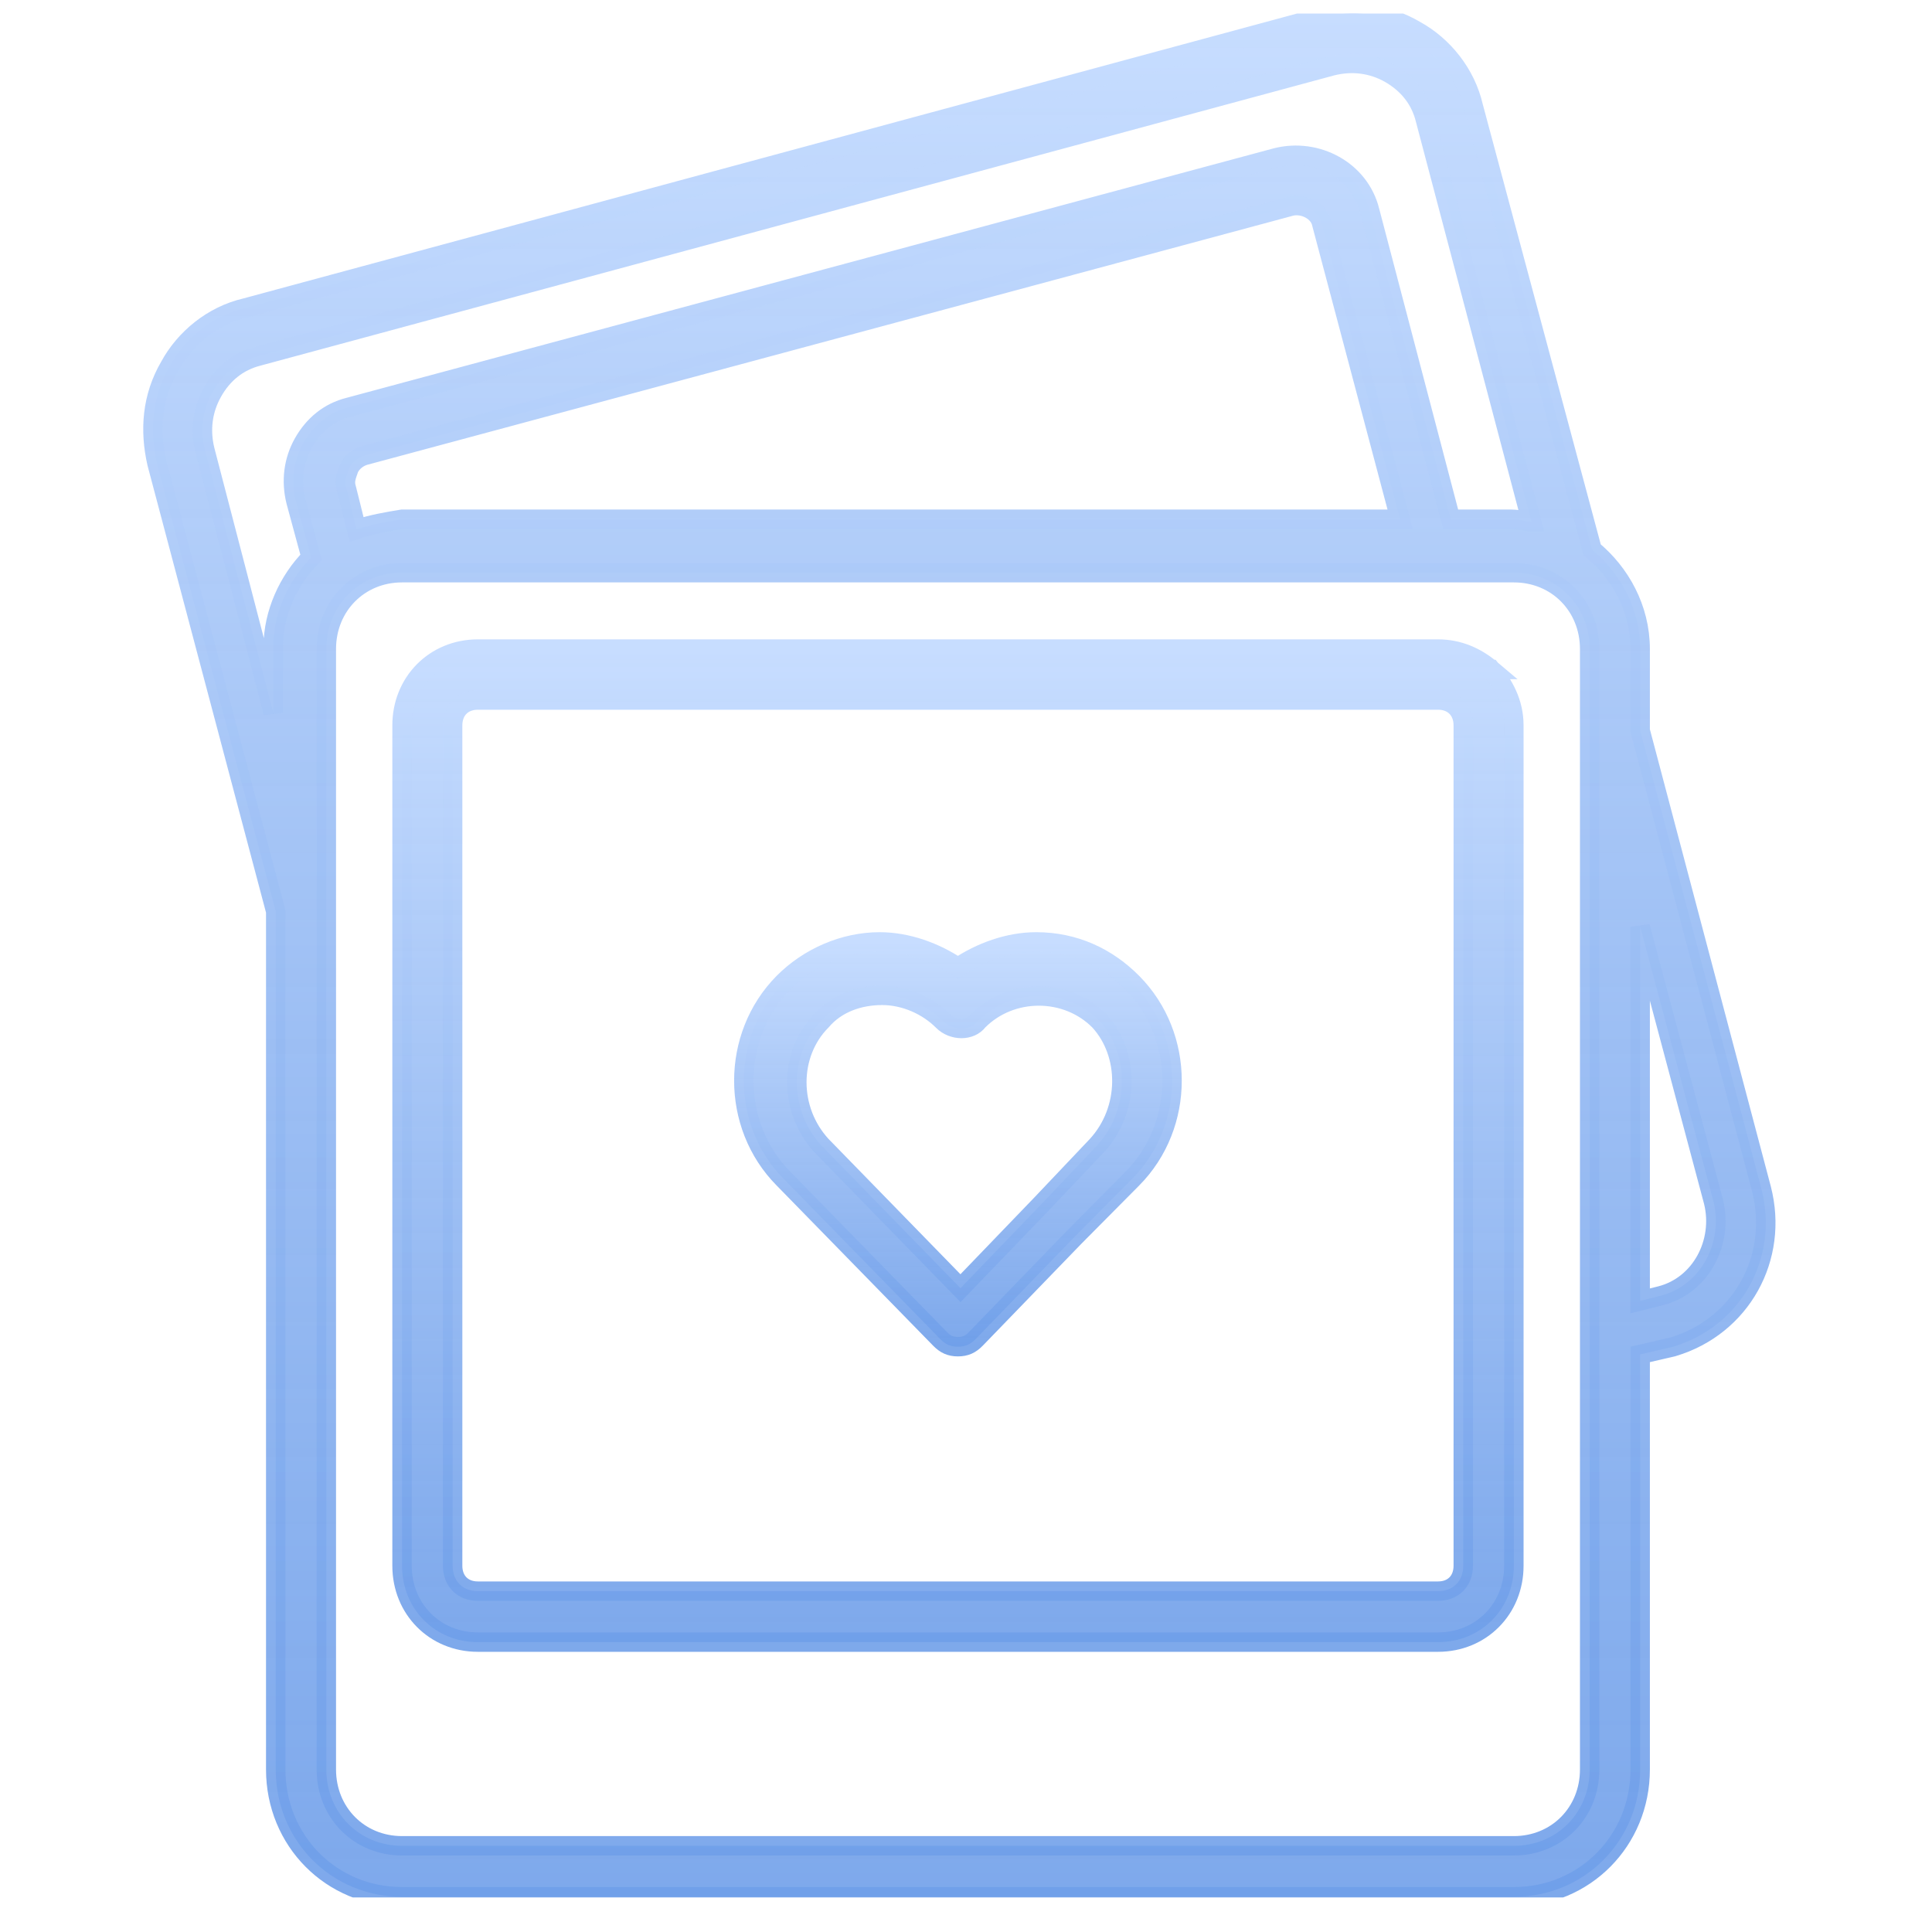
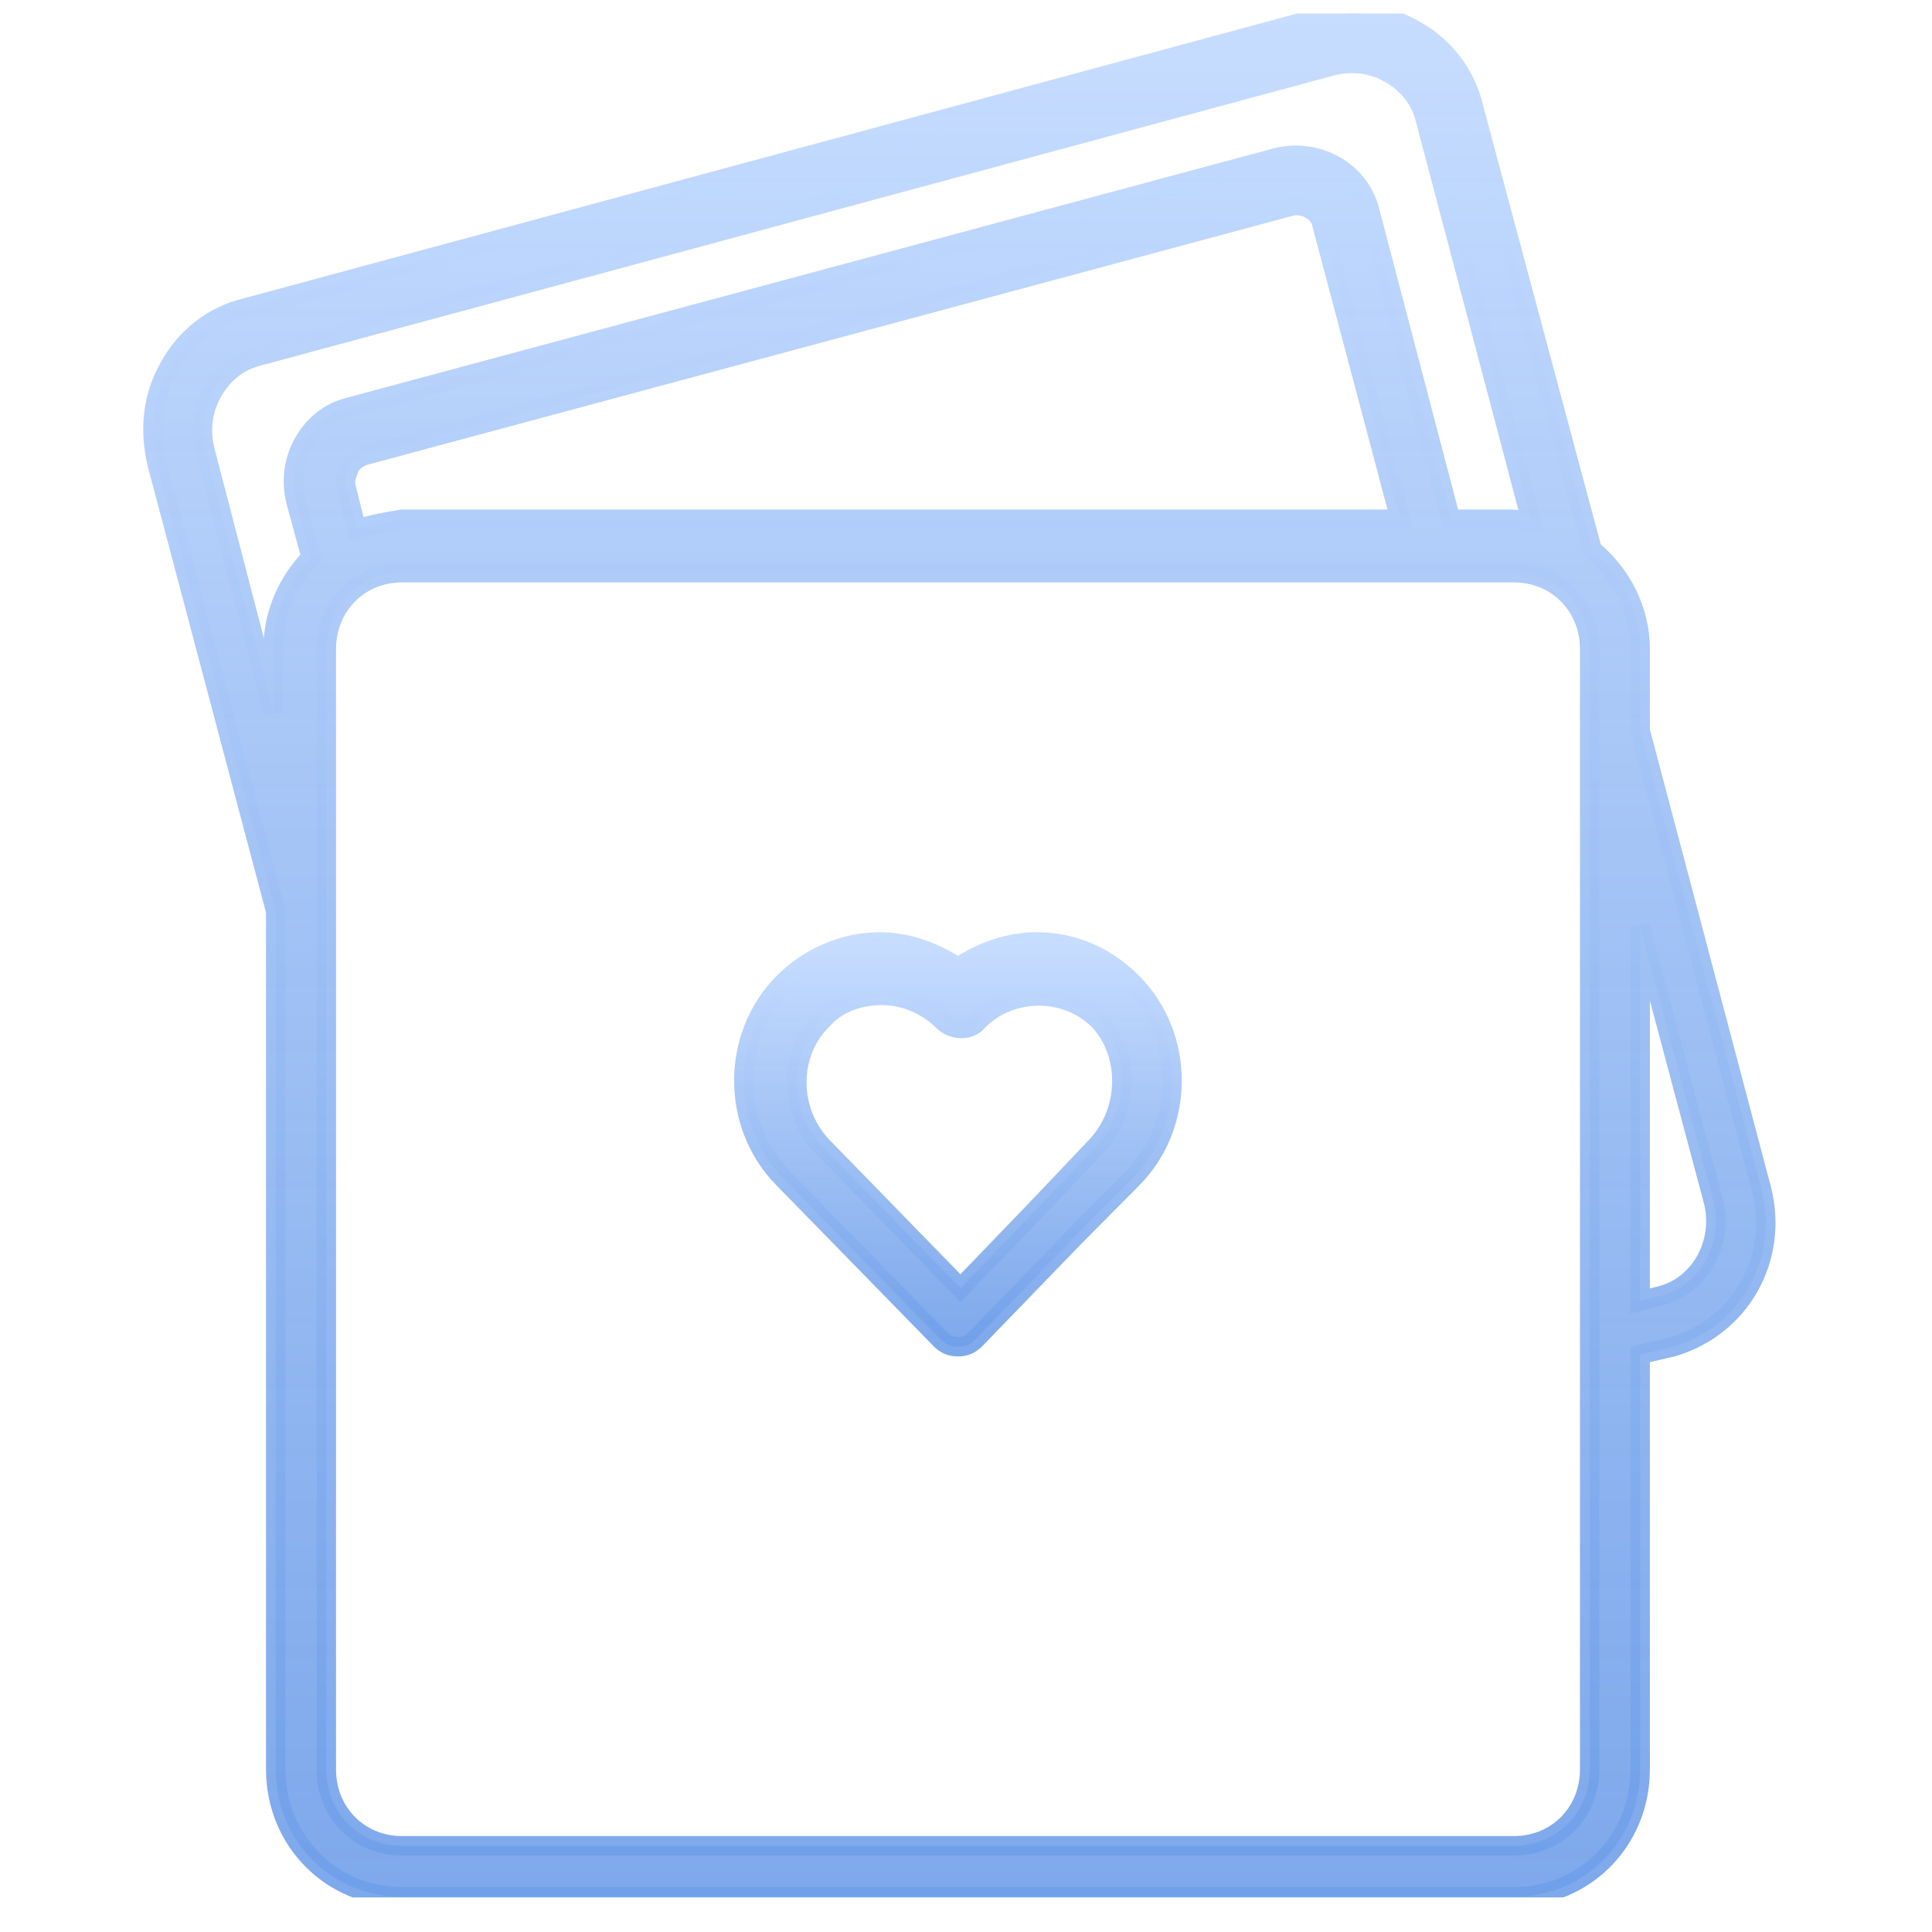
<svg xmlns="http://www.w3.org/2000/svg" width="21" height="21" viewBox="0 0 21 21" fill="none">
  <g clip-path="url(#clip0_52_157)">
    <path d="M19.146 12.923L17.828 7.941V7.055C17.828 6.612 17.608 6.225 17.306 5.976L16.015 1.16C15.933 0.8 15.686 0.496 15.384 0.33C15.054 0.136 14.697 0.108 14.34 0.191L2.668 3.347C2.311 3.43 2.009 3.679 1.844 3.983C1.651 4.315 1.624 4.675 1.706 5.035L2.997 9.906V19.233C2.997 20.008 3.601 20.617 4.37 20.617H16.455C17.224 20.617 17.828 20.008 17.828 19.233V14.722L18.185 14.639C18.927 14.417 19.339 13.67 19.146 12.923V12.923ZM2.228 4.896C2.173 4.675 2.201 4.454 2.311 4.26C2.42 4.066 2.585 3.928 2.805 3.872L14.477 0.717C14.697 0.662 14.917 0.69 15.109 0.8C15.301 0.911 15.439 1.077 15.493 1.299L16.647 5.671C16.592 5.671 16.51 5.644 16.427 5.644H15.768L14.889 2.295C14.78 1.852 14.313 1.603 13.873 1.714L3.794 4.426C3.574 4.481 3.409 4.62 3.299 4.813C3.189 5.007 3.162 5.229 3.217 5.45L3.382 6.059C3.135 6.308 2.97 6.668 2.97 7.028V7.747L2.228 4.896V4.896ZM3.876 5.754L3.766 5.312C3.739 5.229 3.766 5.173 3.794 5.09C3.821 5.035 3.876 4.979 3.958 4.952L14.038 2.24C14.175 2.212 14.34 2.295 14.367 2.433L15.219 5.644H4.37C4.206 5.671 4.041 5.699 3.876 5.754V5.754ZM17.279 19.233C17.279 19.703 16.922 20.063 16.455 20.063H4.37C3.904 20.063 3.547 19.703 3.547 19.233V7.055C3.547 6.585 3.904 6.225 4.37 6.225H16.455C16.922 6.225 17.279 6.585 17.279 7.055V19.233V19.233ZM18.048 14.085L17.828 14.14V10.072L18.625 13.061C18.734 13.504 18.487 13.974 18.048 14.085V14.085Z" fill="url(#paint0_linear_52_157)" stroke="url(#paint1_linear_52_157)" stroke-width="0.211" />
-     <path d="M16.207 7.277C16.189 7.277 16.189 7.277 16.207 7.277C16.043 7.138 15.85 7.055 15.631 7.055H5.194C4.727 7.055 4.37 7.415 4.37 7.885V17.019C4.37 17.489 4.727 17.849 5.194 17.849H15.631C16.098 17.849 16.455 17.489 16.455 17.019V7.885C16.455 7.636 16.345 7.443 16.207 7.277V7.277ZM15.905 17.019C15.905 17.185 15.796 17.295 15.631 17.295H5.194C5.029 17.295 4.92 17.185 4.92 17.019V7.885C4.92 7.719 5.029 7.609 5.194 7.609H15.631C15.796 7.609 15.905 7.719 15.905 7.885V17.019V17.019Z" fill="url(#paint2_linear_52_157)" stroke="url(#paint3_linear_52_157)" stroke-width="0.211" />
    <path d="M11.264 10.238C10.962 10.238 10.66 10.349 10.412 10.515C10.165 10.349 9.863 10.238 9.561 10.238C9.177 10.238 8.792 10.404 8.517 10.681C7.941 11.262 7.941 12.231 8.517 12.812L10.22 14.555C10.275 14.611 10.33 14.638 10.412 14.638C10.495 14.638 10.55 14.611 10.605 14.555L11.676 13.448L12.307 12.812C12.884 12.231 12.884 11.262 12.307 10.681C12.033 10.404 11.676 10.238 11.264 10.238V10.238ZM11.923 12.452L11.319 13.089L10.44 14.002L8.929 12.452C8.572 12.065 8.572 11.456 8.929 11.096C9.094 10.902 9.341 10.819 9.589 10.819C9.836 10.819 10.083 10.93 10.248 11.096C10.358 11.207 10.55 11.207 10.632 11.096C10.989 10.736 11.594 10.736 11.95 11.096C12.28 11.456 12.28 12.065 11.923 12.452V12.452Z" fill="url(#paint4_linear_52_157)" stroke="url(#paint5_linear_52_157)" stroke-width="0.211" />
  </g>
  <defs>
    <linearGradient id="paint0_linear_52_157" x1="10.428" y1="0.147" x2="10.428" y2="20.617" gradientUnits="userSpaceOnUse">
      <stop stop-color="#C7DDFF" />
      <stop offset="1" stop-color="#6E9EE9" stop-opacity="0.89" />
    </linearGradient>
    <linearGradient id="paint1_linear_52_157" x1="10.428" y1="0.147" x2="10.428" y2="20.617" gradientUnits="userSpaceOnUse">
      <stop stop-color="#C7DDFF" />
      <stop offset="1" stop-color="#6E9EE9" stop-opacity="0.89" />
    </linearGradient>
    <linearGradient id="paint2_linear_52_157" x1="10.412" y1="7.055" x2="10.412" y2="17.849" gradientUnits="userSpaceOnUse">
      <stop stop-color="#C7DDFF" />
      <stop offset="1" stop-color="#6E9EE9" stop-opacity="0.89" />
    </linearGradient>
    <linearGradient id="paint3_linear_52_157" x1="10.412" y1="7.055" x2="10.412" y2="17.849" gradientUnits="userSpaceOnUse">
      <stop stop-color="#C7DDFF" />
      <stop offset="1" stop-color="#6E9EE9" stop-opacity="0.89" />
    </linearGradient>
    <linearGradient id="paint4_linear_52_157" x1="10.412" y1="10.238" x2="10.412" y2="14.638" gradientUnits="userSpaceOnUse">
      <stop stop-color="#C7DDFF" />
      <stop offset="1" stop-color="#6E9EE9" stop-opacity="0.89" />
    </linearGradient>
    <linearGradient id="paint5_linear_52_157" x1="10.412" y1="10.238" x2="10.412" y2="14.638" gradientUnits="userSpaceOnUse">
      <stop stop-color="#C7DDFF" />
      <stop offset="1" stop-color="#6E9EE9" stop-opacity="0.89" />
    </linearGradient>
    <clipPath id="clip0_52_157">
      <rect width="20.321" height="20.477" fill="white" transform="translate(0.285 0.147)" />
    </clipPath>
  </defs>
</svg>